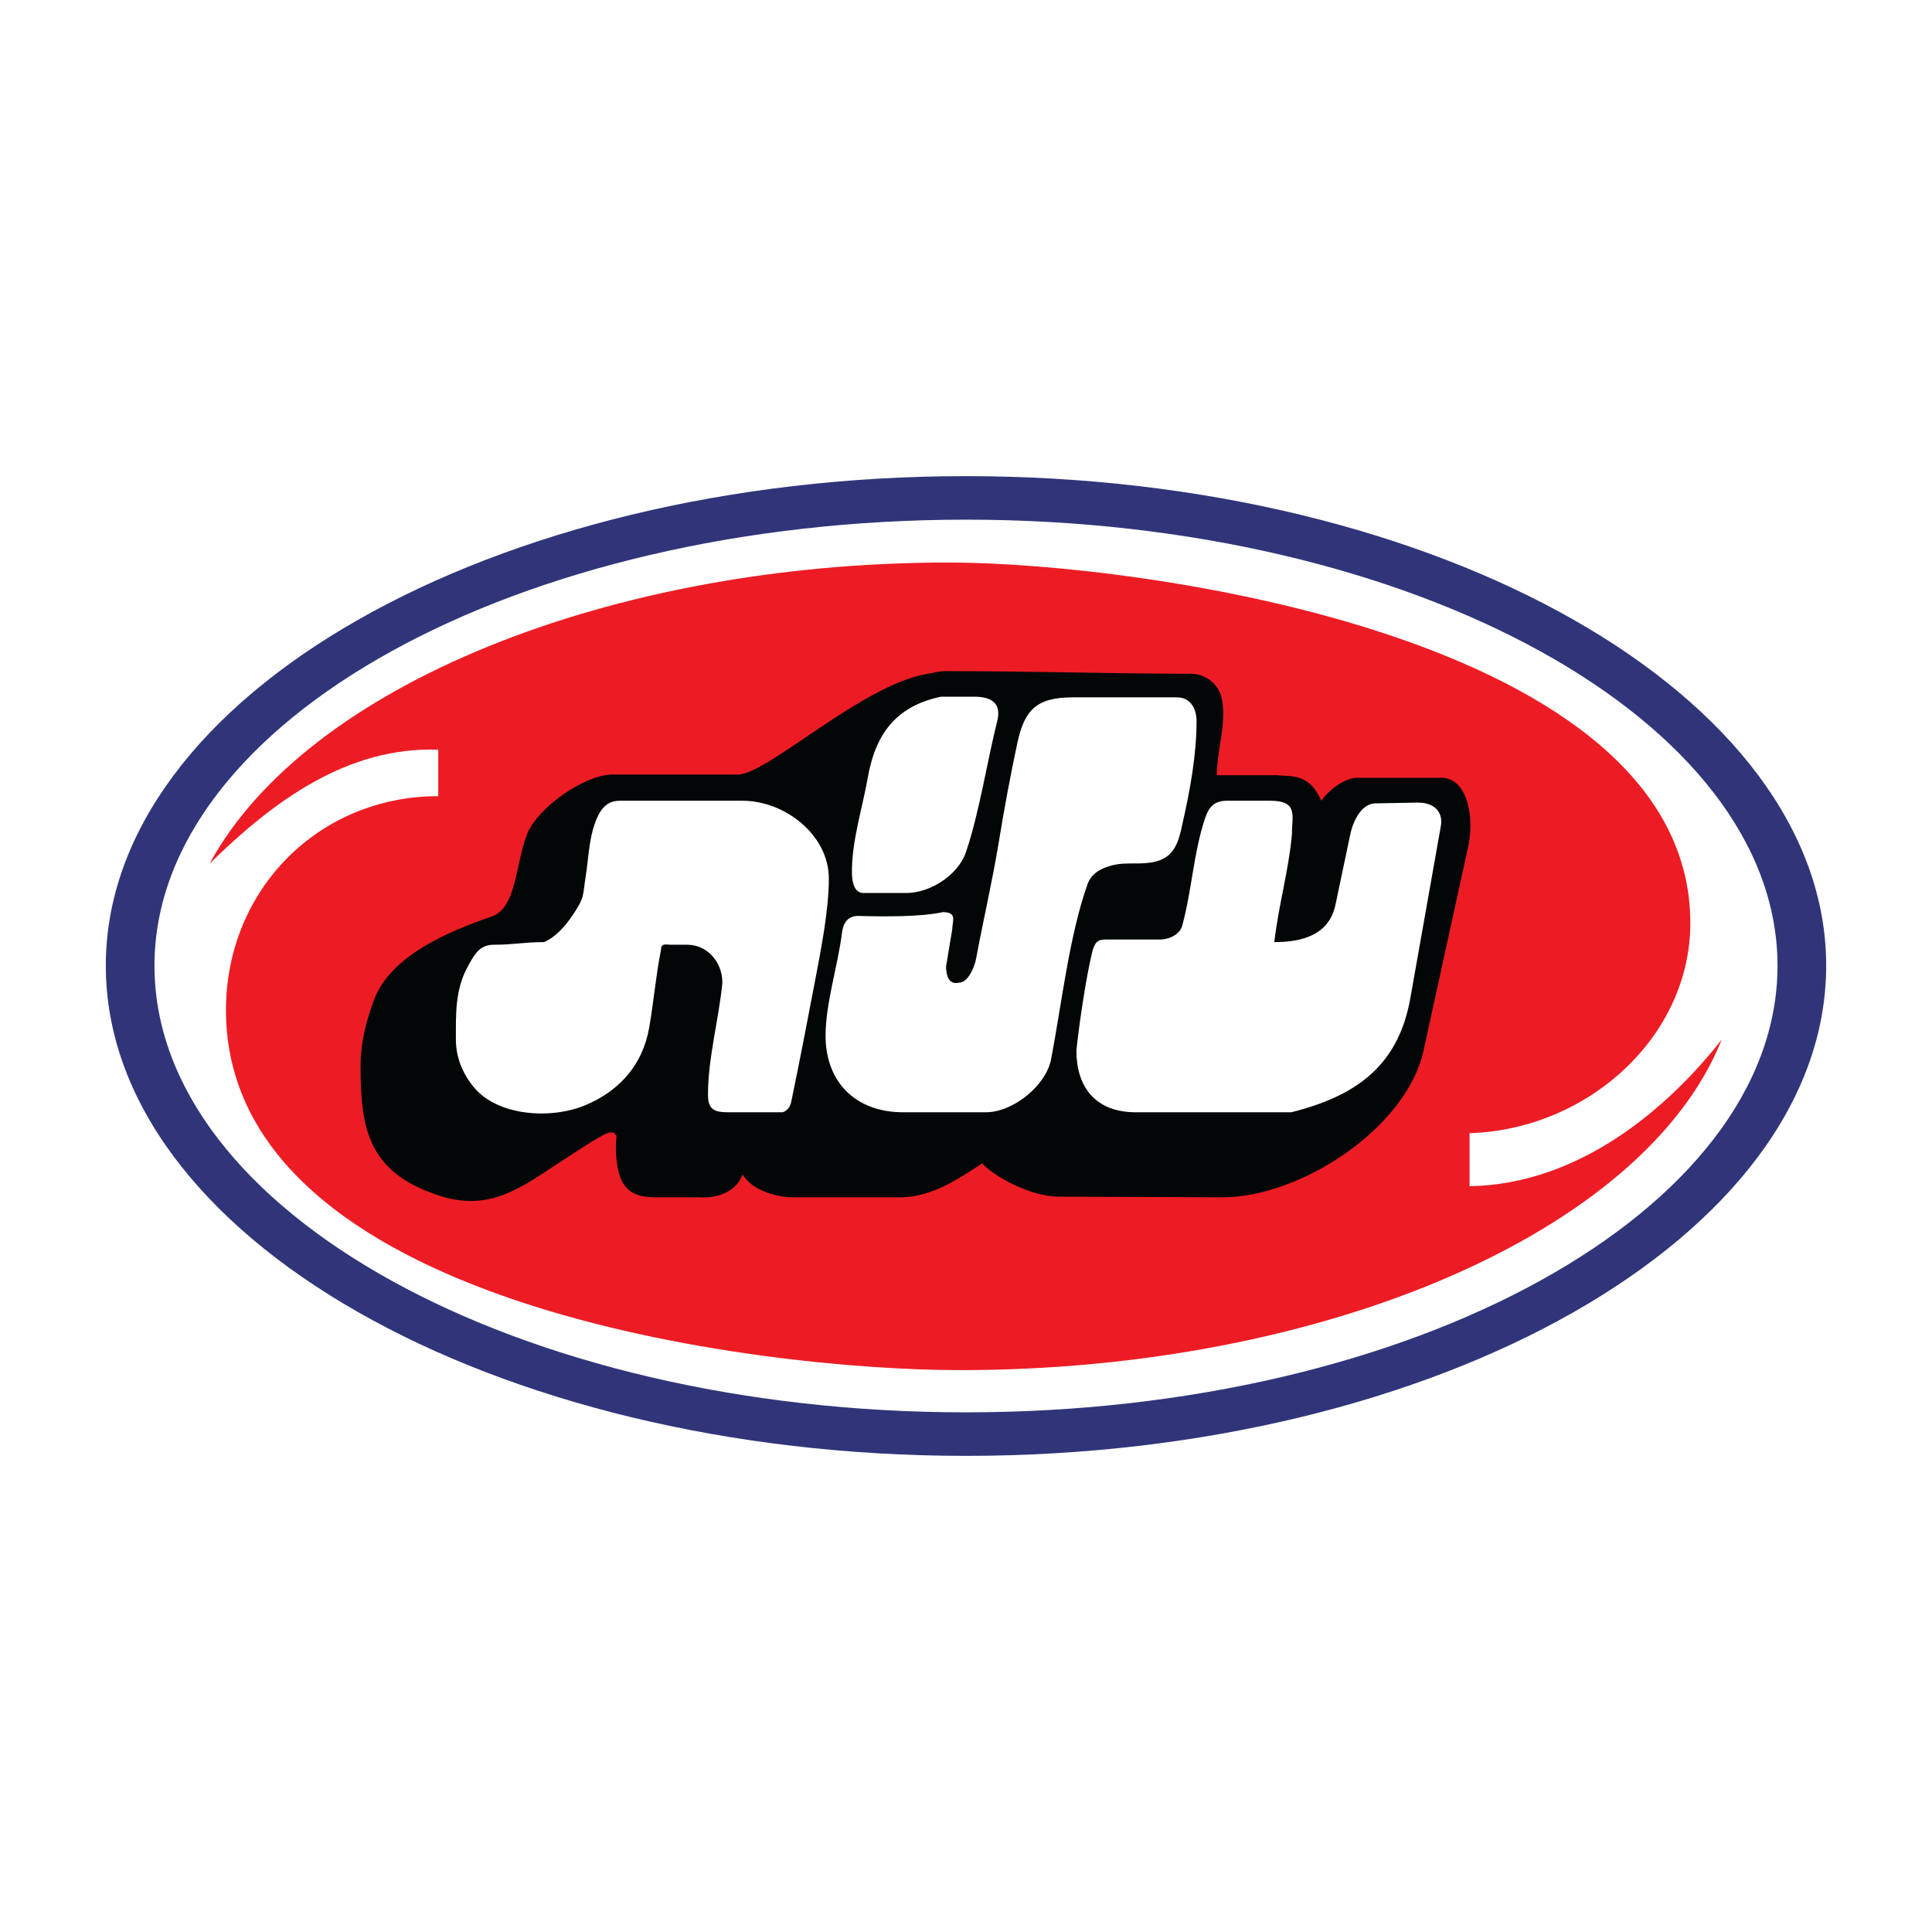
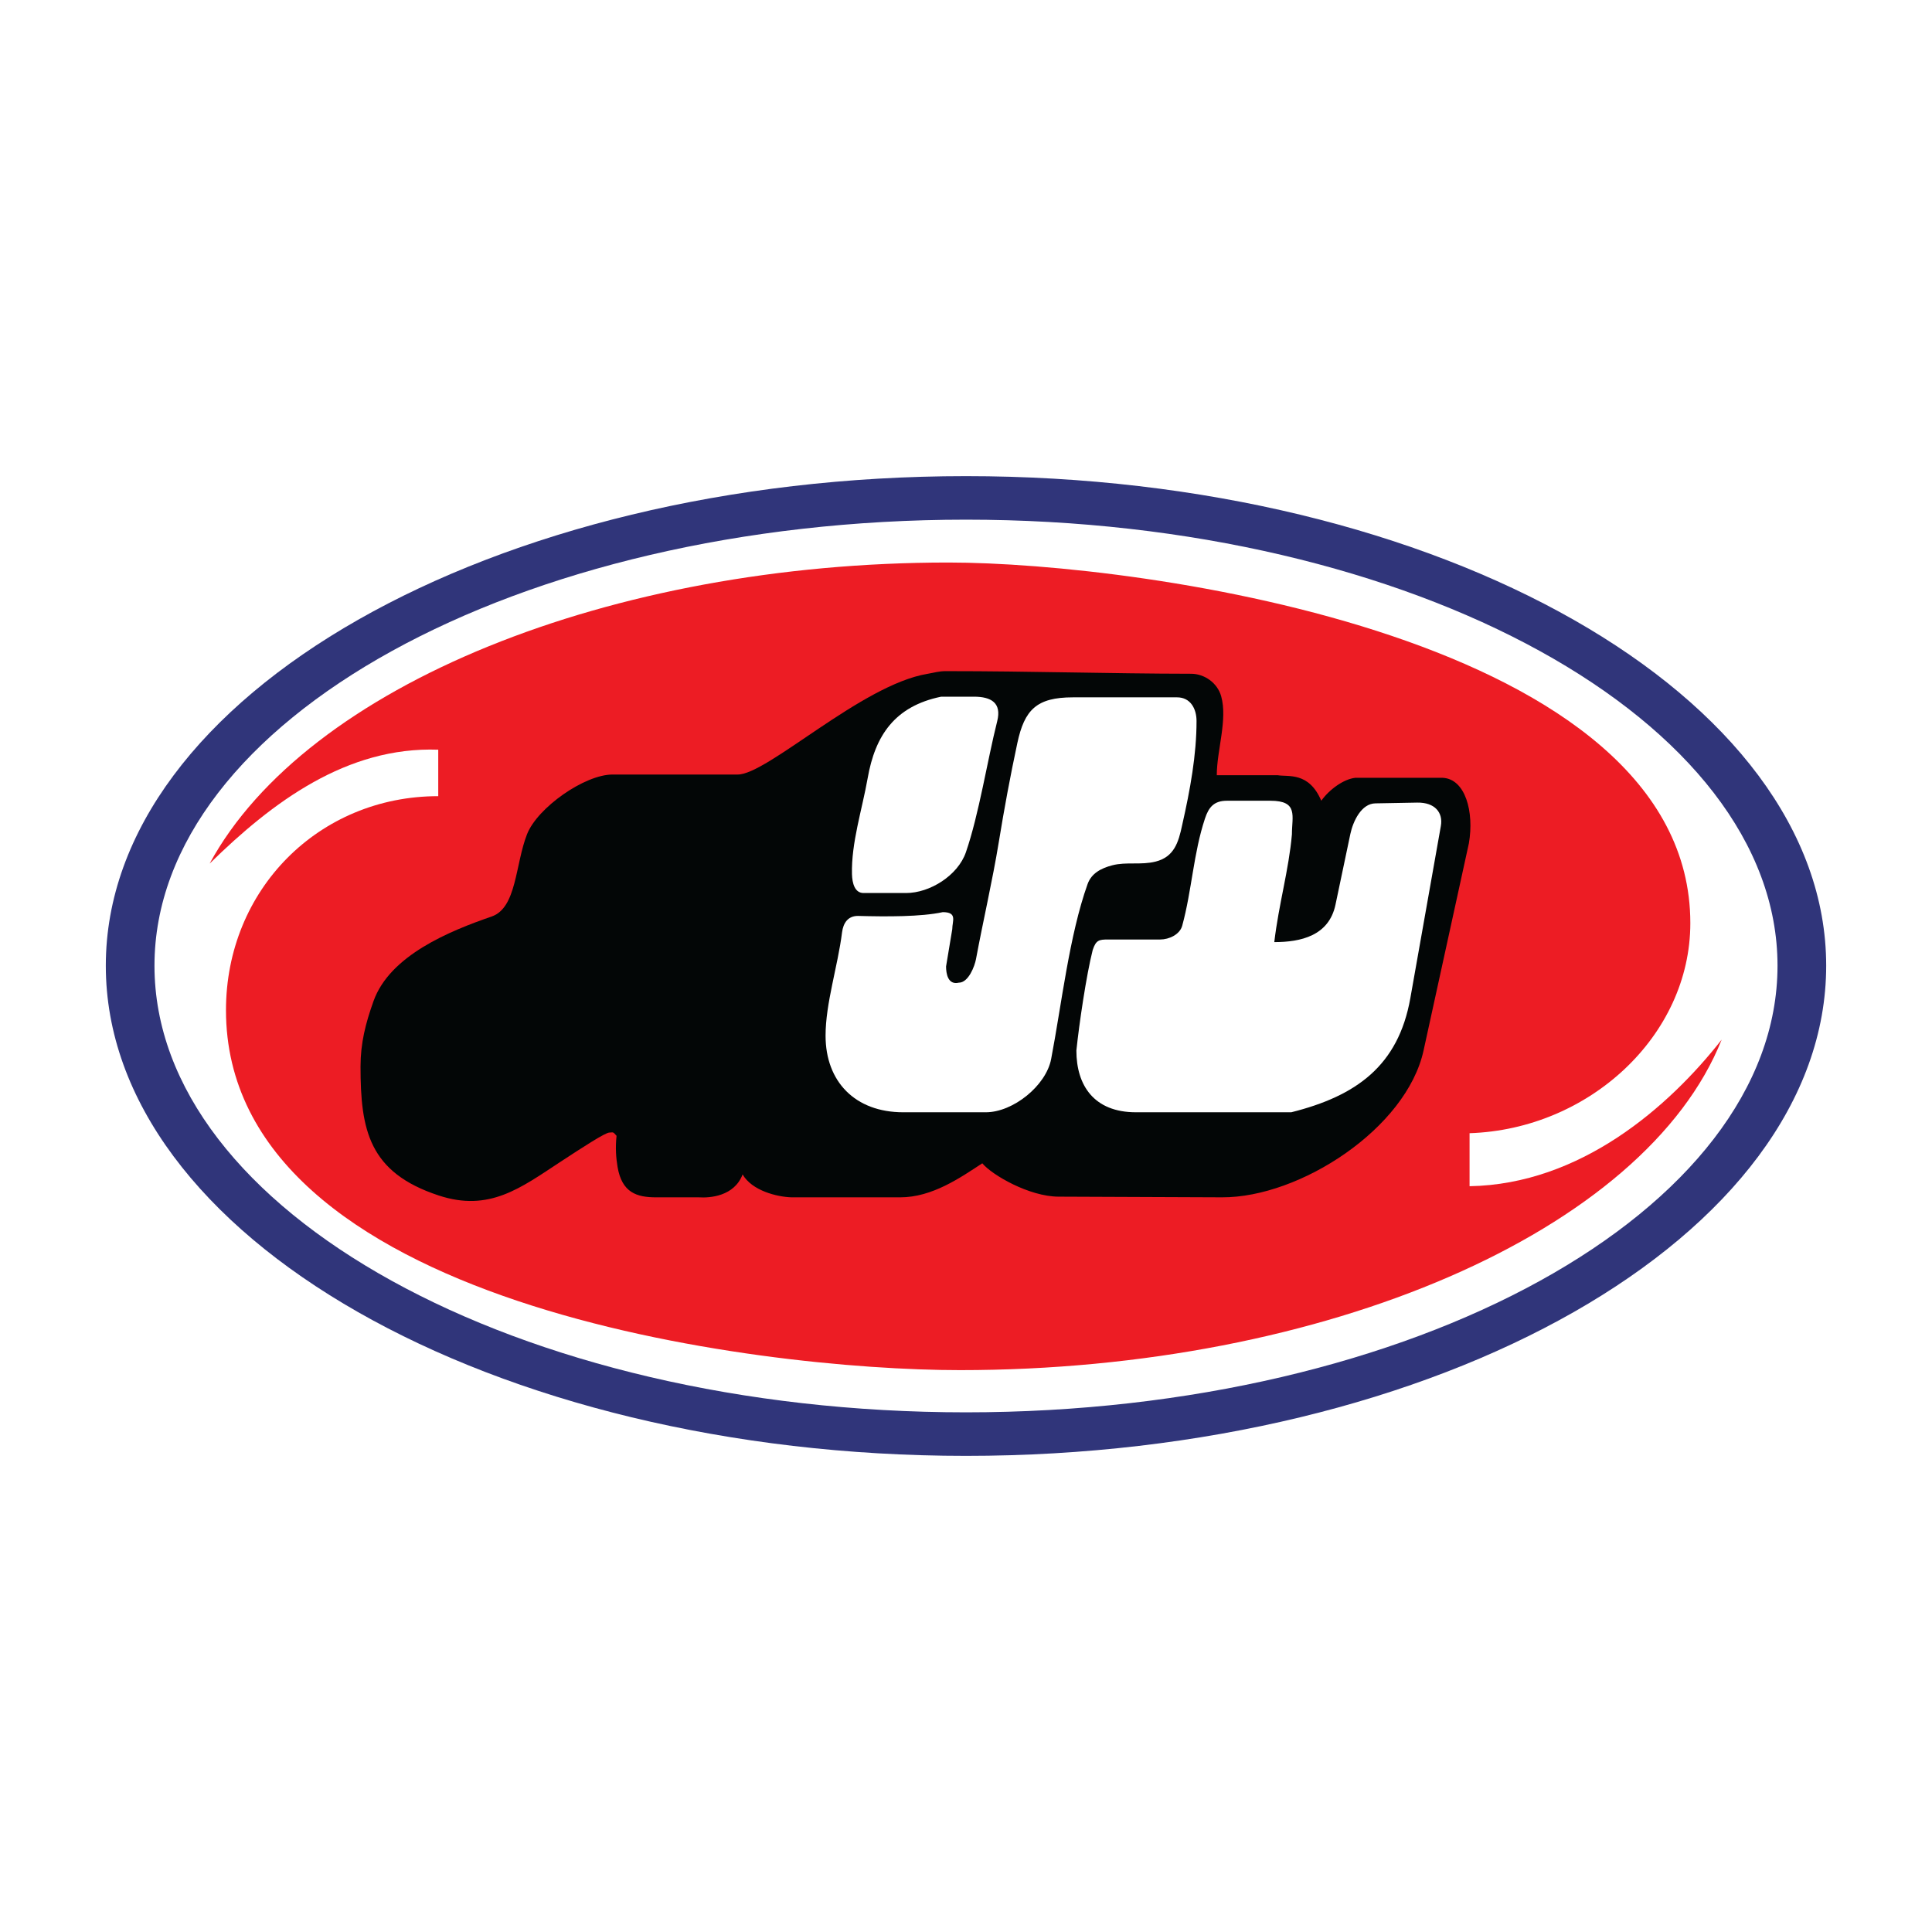
<svg xmlns="http://www.w3.org/2000/svg" version="1.0" id="Layer_1" x="0px" y="0px" width="192.756px" height="192.756px" viewBox="0 0 192.756 192.756" enable-background="new 0 0 192.756 192.756" xml:space="preserve">
  <g>
-     <polygon fill-rule="evenodd" clip-rule="evenodd" fill="#FFFFFF" points="0,0 192.756,0 192.756,192.756 0,192.756 0,0  " />
-     <path fill-rule="evenodd" clip-rule="evenodd" fill="#FFFFFF" stroke="#FFFFFF" stroke-width="0.469" stroke-miterlimit="2.613" d="   M96.345,46.296c48.417,0,87.907,22.527,87.907,50.082c0,27.62-39.489,50.082-87.907,50.082c-48.352,0-87.841-22.462-87.841-50.082   C8.504,68.823,47.993,46.296,96.345,46.296L96.345,46.296L96.345,46.296z" />
    <path fill-rule="evenodd" clip-rule="evenodd" fill="#30357A" d="M96.378,47.504c47.244,0,85.821,21.939,85.821,48.841   c0,26.967-38.577,48.907-85.821,48.907c-47.31,0-85.821-21.939-85.821-48.907C10.557,69.443,49.068,47.504,96.378,47.504   L96.378,47.504L96.378,47.504z M96.378,51.618c44.702,0,81.194,20.111,81.194,44.728c0,24.681-36.492,44.792-81.194,44.792   c-44.768,0-81.195-20.111-81.195-44.792C15.183,71.729,51.61,51.618,96.378,51.618L96.378,51.618L96.378,51.618z" />
    <path fill="none" stroke="#30357A" stroke-width="0.458" stroke-miterlimit="2.613" d="M96.378,51.618   c44.702,0,81.194,20.111,81.194,44.728c0,24.681-36.492,44.792-81.194,44.792c-44.768,0-81.195-20.111-81.195-44.792   C15.183,71.729,51.61,51.618,96.378,51.618L96.378,51.618L96.378,51.618z" />
    <path fill-rule="evenodd" clip-rule="evenodd" fill="#ED1C24" d="M20.917,86.159c9.645-17.76,40.011-30.036,73.701-30.036   c19.223,0,74.027,7.509,74.027,35.978c0,11.231-10.101,20.568-22.026,20.959v5.289c11.078-0.195,19.875-7.9,25.154-14.626   c-7.625,19.132-39.555,32.975-75.982,32.975c-20.136,0-73.245-6.465-73.245-35.913c0-12.014,9.253-21.352,21.178-21.352v-4.636   C34.602,74.471,27.173,80.021,20.917,86.159L20.917,86.159L20.917,86.159z" />
    <path fill-rule="evenodd" clip-rule="evenodd" fill="#030606" d="M52.582,83.231c-1.181,3.003-1.021,7.343-3.526,8.208   c-4.186,1.445-10.151,3.867-11.787,8.435c-0.798,2.229-1.299,4.197-1.299,6.543c0,6.345,0.841,10.565,7.797,12.856   c5.055,1.665,8.174-0.751,12.144-3.354c2.224-1.458,4.483-2.924,4.886-2.924c0.391,0,0.326-0.131,0.717,0.326   c-0.13,1.186-0.049,2.21,0.097,3.086c0.435,2.6,1.932,3.052,3.863,3.052h4.25c1.093,0.071,3.529-0.093,4.366-2.285   c0.936,1.619,3.415,2.24,4.887,2.285h10.833c3.213,0,6.021-1.977,8.194-3.396c0.978,1.172,4.68,3.317,7.604,3.328l16.312,0.067   c7.776,0.03,18.41-6.876,20.112-14.659l4.52-20.666c0.538-3.135-0.349-6.413-2.606-6.53h-8.732   c-1.138,0.126-2.557,1.129-3.389,2.285c-1.244-2.91-3.289-2.361-4.366-2.546h-6.06c0-2.476,1.095-5.549,0.438-7.879   c-0.372-1.32-1.652-2.24-3.007-2.242c-8.342-0.014-15.901-0.261-24.459-0.261c-0.727,0-1.136,0.153-1.853,0.272   c-6.574,1.096-15.996,10.096-18.943,10.044H61.104C58.333,77.279,53.626,80.574,52.582,83.231L52.582,83.231z" />
    <path fill-rule="evenodd" clip-rule="evenodd" fill="#FFFFFF" d="M96.368,85.03c-0.8,2.32-3.599,4.067-5.967,4.067h-4.241   c-0.881,0-1.134-0.974-1.158-1.879c-0.082-3.118,1.016-6.458,1.566-9.583c0.743-4.224,2.674-7.169,7.334-8.127h3.265   c1.731,0,2.785,0.622,2.324,2.449C98.504,75.867,97.676,81.237,96.368,85.03L96.368,85.03z" />
    <path fill-rule="evenodd" clip-rule="evenodd" fill="#FFFFFF" d="M117.947,82.307c-0.37,1.762-0.814,3.183-2.639,3.65   c-1.459,0.374-2.939,0.006-4.345,0.376c-1.108,0.292-2.068,0.792-2.455,1.872c-1.826,5.109-2.601,12.058-3.635,17.455   c-0.512,2.67-3.807,5.312-6.516,5.312h-8.24c-4.811,0-7.75-3.064-7.75-7.644c0-3.239,1.214-6.883,1.642-10.288   c0.12-0.959,0.592-1.658,1.584-1.658c2.915,0.077,6.294,0.092,8.468-0.377c1.485,0,0.947,0.881,0.947,1.696l-0.619,3.721   c0,0.675,0.165,1.876,1.271,1.62c0.974,0,1.588-1.668,1.715-2.349c0.711-3.824,1.646-7.832,2.272-11.662   c0.549-3.363,1.134-6.536,1.855-9.903c0.711-3.312,1.915-4.554,5.542-4.554h10.396c1.33,0,1.939,1.134,1.939,2.361   C119.381,75.302,118.745,78.789,117.947,82.307L117.947,82.307z" />
    <path fill-rule="evenodd" clip-rule="evenodd" fill="#FFFFFF" d="M140.711,99.579c-1.199,6.771-5.42,9.774-11.881,11.393   c-5.046,0-10.112,0-15.495,0c-4.206,0-5.944-2.698-5.944-6.161c0.27-2.607,0.983-7.487,1.629-10.033   c0.328-0.984,0.626-1.044,1.536-1.044h5.193c0.896,0,1.962-0.499,2.2-1.373c0.969-3.546,1.118-7.231,2.274-10.705   c0.364-1.096,0.879-1.766,2.18-1.766h4.349c2.806,0,2.143,1.523,2.143,3.35c-0.312,3.576-1.309,6.933-1.759,10.754   c2.652,0,5.453-0.631,6.107-3.741l1.48-7.04c0.264-1.25,1.092-3.062,2.525-3.062l4.138-0.076c1.785-0.032,2.604,1.004,2.368,2.335   L140.711,99.579L140.711,99.579z" />
-     <path fill-rule="evenodd" clip-rule="evenodd" fill="#FFFFFF" d="M65.946,94.778c-0.524,2.634-0.707,5.035-1.171,7.72   c-0.647,3.754-2.988,6.367-6.436,7.793c-3.369,1.392-8.68,1.081-11.078-1.834c-1.127-1.369-1.777-2.999-1.777-4.754   c0-2.555-0.086-4.968,1.201-7.302c0.699-1.267,1.189-2.145,2.605-2.145c2.035,0,2.934-0.261,4.991-0.261   c1.185-0.53,2.073-1.545,2.834-2.663c1.258-1.846,1.014-1.975,1.313-3.856c0.272-1.705,0.333-3.603,0.87-5.169   c0.439-1.318,1.076-2.416,2.509-2.416h12.283c4.172,0,8.602,3.375,8.602,7.763c0,3.078-0.75,6.927-1.332,9.981   c-0.794,4.162-1.592,8.321-2.447,12.423c-0.183,0.562-0.508,0.823-0.847,0.914h-5.445c-1.511,0-1.984-0.392-1.984-1.781   c0-3.663,1.082-7.478,1.434-11.152c0-2.05-1.499-3.782-3.505-3.782H66.98C66.424,94.256,65.946,94.059,65.946,94.778L65.946,94.778   z" />
  </g>
</svg>